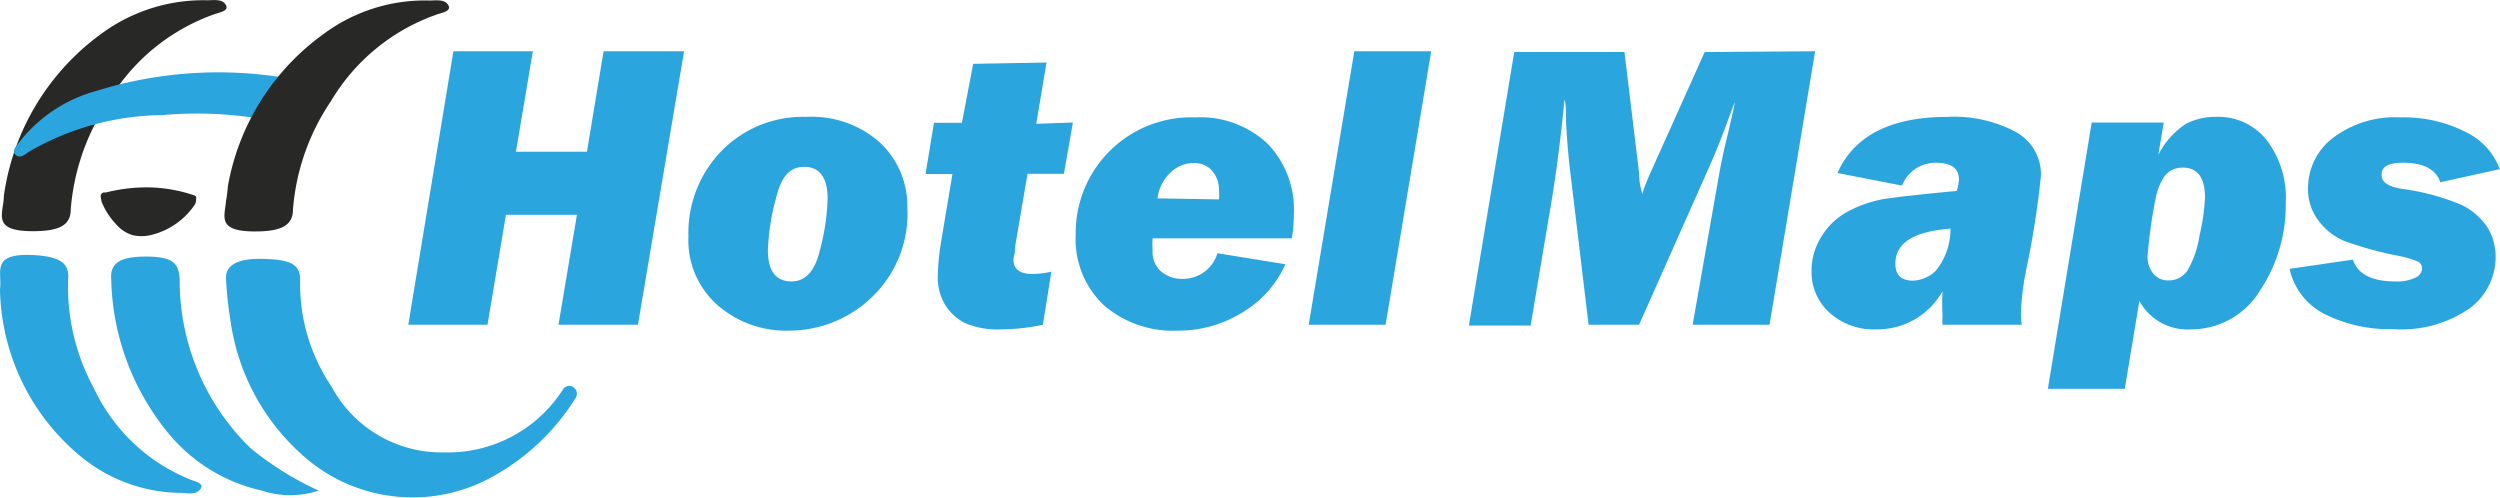
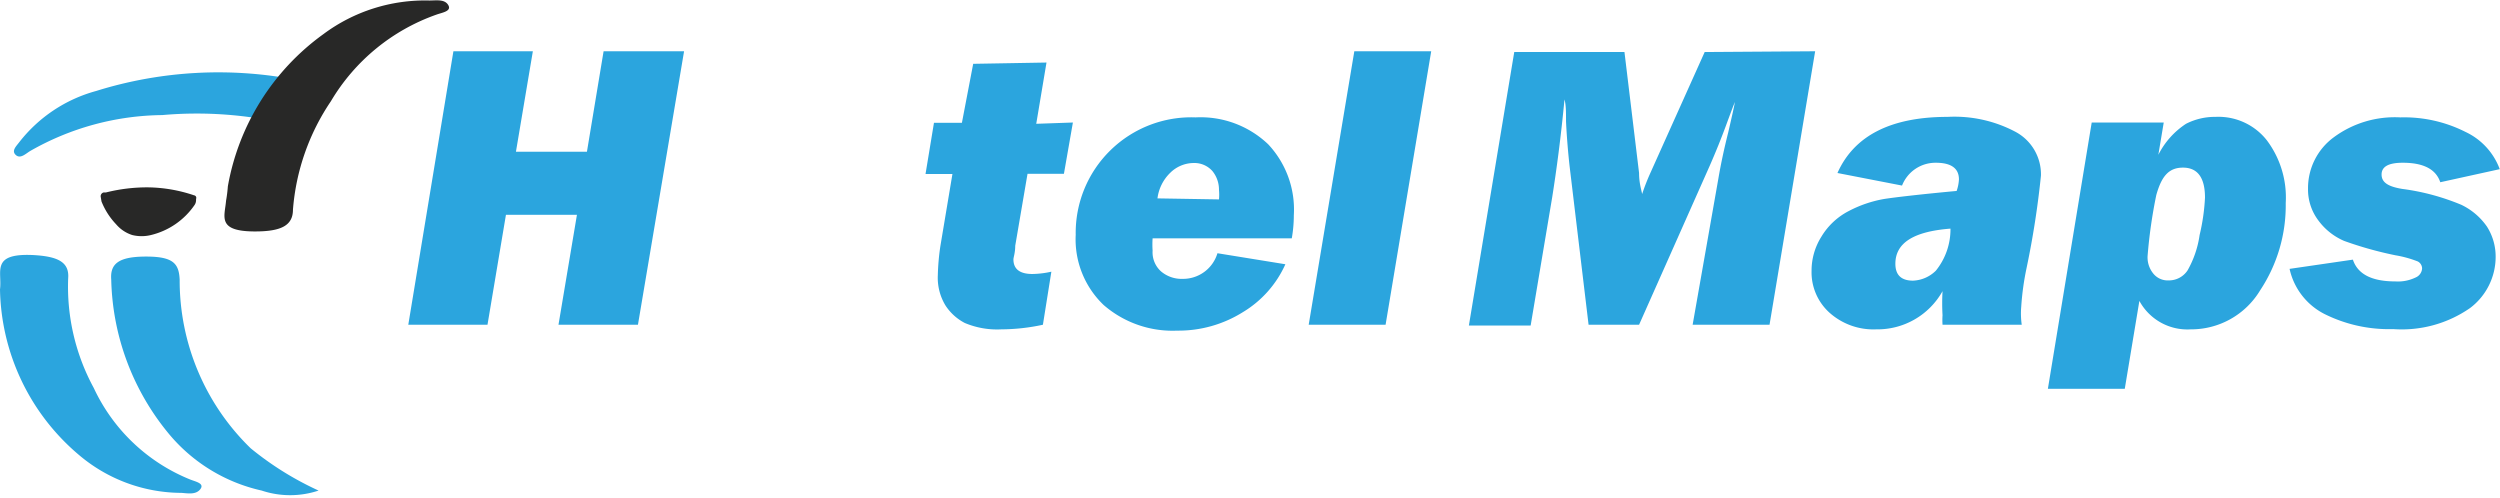
<svg xmlns="http://www.w3.org/2000/svg" id="Layer_1" data-name="Layer 1" viewBox="0 0 97.54 19.43">
  <defs>
    <style>.cls-1{fill:#282827;}.cls-2{fill:#2ba5de;}</style>
  </defs>
  <title>HotelMaps.co-Original-Logo-2022</title>
-   <path class="cls-1" d="M8.46,23.15c0,.68-.52,1.38,1.13,1.38,1,0,1.48-.21,1.48-.85a8.78,8.78,0,0,1,1.48-4.23,7.83,7.83,0,0,1,4.11-3.38c.22-.08.6-.13.46-.37s-.46-.18-.74-.18a6.7,6.7,0,0,0-4.12,1.31A9.43,9.43,0,0,0,8.46,23.15Z" transform="translate(-8.31 -15.51)" />
-   <path class="cls-2" d="M30.29,30.68a.29.29,0,0,1,.41-.05.31.31,0,0,1,.08.39,8.82,8.82,0,0,1-3.1,3,6.42,6.42,0,0,1-7.22-.46A8.6,8.6,0,0,1,17.3,28a14,14,0,0,1-.17-1.59c-.05-.53.43-.82,1.38-.8s1.53.12,1.51.83a7.15,7.15,0,0,0,1.23,4.16,4.86,4.86,0,0,0,4.37,2.56,5.33,5.33,0,0,0,4.67-2.48Z" transform="translate(-8.31 -15.51)" />
  <path class="cls-2" d="M8.31,26.8c.09-.69-.37-1.41,1.27-1.34,1,.05,1.44.28,1.39.91a8.27,8.27,0,0,0,1,4.28,7.07,7.07,0,0,0,3.74,3.56c.21.09.59.15.42.38s-.48.17-.74.15a6.21,6.21,0,0,1-4-1.48A8.65,8.65,0,0,1,8.31,26.8Z" transform="translate(-8.31 -15.51)" />
  <path class="cls-2" d="M20.74,34.65a3.51,3.51,0,0,1-2.22,0,6.57,6.57,0,0,1-3.7-2.31,9.76,9.76,0,0,1-2.17-5.92c-.05-.62.29-.9,1.36-.9s1.28.28,1.31.9A9.12,9.12,0,0,0,18.09,33,12.12,12.12,0,0,0,20.74,34.65Z" transform="translate(-8.31 -15.51)" />
  <path class="cls-2" d="M20,18.65l.15,0c.68.19,1.52.12.84,1.07a1.22,1.22,0,0,1-1.48.63A15.34,15.34,0,0,0,14.64,20a10.58,10.58,0,0,0-5.15,1.4c-.17.1-.38.32-.56.16s0-.33.13-.5a5.7,5.7,0,0,1,3-2A16,16,0,0,1,20,18.65Z" transform="translate(-8.31 -15.51)" />
  <path class="cls-1" d="M17.2,22.78a5.35,5.35,0,0,1-.07.56c-.05.62-.37,1.2,1.13,1.2,1,0,1.48-.22,1.48-.85a8.75,8.75,0,0,1,1.48-4.23,7.8,7.8,0,0,1,4.12-3.38c.22-.08.6-.13.46-.37s-.46-.18-.74-.18a6.63,6.63,0,0,0-4.13,1.31A9.31,9.31,0,0,0,17.2,22.78Z" transform="translate(-8.31 -15.51)" />
  <path class="cls-2" d="M30.82,23.89H28.05l-.72,4.29H24.24L26,17.51h3.1l-.66,3.92h2.77l.65-3.92H35L33.2,28.18H30.1Z" transform="translate(-8.31 -15.51)" />
-   <path class="cls-2" d="M39.07,28.41a4.06,4.06,0,0,1-2.77-1,3.37,3.37,0,0,1-1.13-2.68,4.58,4.58,0,0,1,1.31-3.35,4.43,4.43,0,0,1,3.28-1.31,4,4,0,0,1,2.88,1,3.38,3.38,0,0,1,1.07,2.53,4.49,4.49,0,0,1-1.38,3.5A4.65,4.65,0,0,1,39.07,28.41Zm.12-1.92c.55,0,.92-.41,1.11-1.22a8.79,8.79,0,0,0,.3-2c0-.83-.31-1.25-.91-1.25s-.91.42-1.11,1.25a8.64,8.64,0,0,0-.31,2C38.27,26.08,38.58,26.49,39.19,26.49Z" transform="translate(-8.31 -15.51)" />
  <path class="cls-2" d="M50.17,20.29l-.35,2H48.4l-.48,2.81c0,.28-.07.45-.07.53,0,.38.25.57.74.57a3.61,3.61,0,0,0,.74-.09L49,28.18a7.8,7.8,0,0,1-1.62.18,3.24,3.24,0,0,1-1.43-.25,2,2,0,0,1-.75-.68,2.08,2.08,0,0,1-.3-1.18A9.13,9.13,0,0,1,45,25.11l.47-2.81H44.42l.33-2h1.09L46.28,18l2.86-.05-.4,2.39Z" transform="translate(-8.31 -15.51)" />
  <path class="cls-2" d="M58.71,24.81H53.28a3.5,3.5,0,0,0,0,.48,1,1,0,0,0,.33.81,1.24,1.24,0,0,0,.84.29,1.4,1.4,0,0,0,1.36-1l2.65.43a4.16,4.16,0,0,1-1.66,1.87,4.73,4.73,0,0,1-2.56.72,4.1,4.1,0,0,1-2.87-1,3.54,3.54,0,0,1-1.09-2.74,4.51,4.51,0,0,1,4.68-4.58,3.82,3.82,0,0,1,2.83,1.05,3.72,3.72,0,0,1,1,2.77A5.25,5.25,0,0,1,58.71,24.81Zm-2.84-1.52a2,2,0,0,0,0-.37,1.15,1.15,0,0,0-.26-.74.94.94,0,0,0-.73-.31,1.31,1.31,0,0,0-.91.38,1.68,1.68,0,0,0-.5,1Z" transform="translate(-8.31 -15.51)" />
  <path class="cls-2" d="M64.15,17.51,62.37,28.18h-3l1.78-10.67Z" transform="translate(-8.31 -15.51)" />
  <path class="cls-2" d="M79.13,17.51,77.35,28.18h-3l1-5.68q.15-.88.39-1.83c.12-.52.21-.91.26-1.18-.07.16-.16.41-.28.73-.25.69-.49,1.27-.7,1.75l-2.76,6.21H70.29L69.55,22c-.06-.54-.11-1.13-.14-1.75,0-.37,0-.65-.06-.86-.14,1.48-.31,2.75-.48,3.82l-.84,5H65.62l1.77-10.67h4.3l.57,4.72c0,.39.09.66.12.82a8.44,8.44,0,0,1,.32-.82l2.12-4.72Z" transform="translate(-8.31 -15.51)" />
  <path class="cls-2" d="M87.19,28.18H84.1a2.77,2.77,0,0,1,0-.37,8.36,8.36,0,0,1,0-.94,2.91,2.91,0,0,1-2.59,1.49,2.57,2.57,0,0,1-1.82-.65,2.12,2.12,0,0,1-.7-1.63,2.48,2.48,0,0,1,.38-1.33,2.67,2.67,0,0,1,1.06-1,4.71,4.71,0,0,1,1.41-.48c.47-.07,1.41-.18,2.81-.31a1.6,1.6,0,0,0,.09-.45c0-.43-.3-.65-.9-.65a1.4,1.4,0,0,0-1.32.89L80,22.26c.65-1.46,2.09-2.19,4.3-2.19a5.07,5.07,0,0,1,2.64.58,1.88,1.88,0,0,1,1,1.71,34.63,34.63,0,0,1-.56,3.6,10.66,10.66,0,0,0-.21,1.52A3.13,3.13,0,0,0,87.19,28.18Zm-2.78-3.75c-1.44.11-2.15.56-2.15,1.37q0,.66.69.66a1.34,1.34,0,0,0,.89-.39A2.57,2.57,0,0,0,84.41,24.43Z" transform="translate(-8.31 -15.51)" />
  <path class="cls-2" d="M89.92,20.29h2.81l-.21,1.26a3.13,3.13,0,0,1,1.08-1.21,2.47,2.47,0,0,1,1.15-.27,2.4,2.4,0,0,1,2,.91,3.71,3.71,0,0,1,.74,2.45,6,6,0,0,1-1,3.41,3.14,3.14,0,0,1-2.71,1.52,2.13,2.13,0,0,1-2-1.11l-.57,3.43h-3Zm2.52,2.83a19.28,19.28,0,0,0-.34,2.38,1,1,0,0,0,.22.68.72.72,0,0,0,.6.27.87.87,0,0,0,.74-.39,3.91,3.91,0,0,0,.47-1.38,7.91,7.91,0,0,0,.21-1.46c0-.78-.29-1.17-.86-1.17S92.64,22.41,92.44,23.12Z" transform="translate(-8.31 -15.51)" />
  <path class="cls-2" d="M105.84,22.11l-2.32.51c-.17-.51-.66-.76-1.46-.76-.56,0-.83.15-.83.46s.26.47.8.56a9,9,0,0,1,2.31.62,2.56,2.56,0,0,1,1,.85,2.17,2.17,0,0,1,.34,1.18,2.5,2.5,0,0,1-1,2,4.67,4.67,0,0,1-3,.82A5.63,5.63,0,0,1,99,27.76,2.6,2.6,0,0,1,97.64,26l2.47-.36c.19.57.74.85,1.66.85a1.58,1.58,0,0,0,.78-.15.41.41,0,0,0,.26-.35.31.31,0,0,0-.17-.28,4.34,4.34,0,0,0-.87-.24,14.35,14.35,0,0,1-2-.56,2.44,2.44,0,0,1-1-.79,2,2,0,0,1-.41-1.25,2.46,2.46,0,0,1,1-2,4,4,0,0,1,2.6-.78,5.31,5.31,0,0,1,2.55.57A2.6,2.6,0,0,1,105.84,22.11Z" transform="translate(-8.31 -15.51)" />
  <path class="cls-1" d="M12.24,23.19a.15.15,0,0,1,.11-.17l.09,0a6.58,6.58,0,0,1,1.65-.2,5.8,5.8,0,0,1,1.79.31.1.1,0,0,1,.08.14c0,.08,0,.15-.06.24a2.88,2.88,0,0,1-1.7,1.17,1.52,1.52,0,0,1-.73,0,1.37,1.37,0,0,1-.63-.42,2.77,2.77,0,0,1-.57-.89Z" transform="translate(-8.31 -15.51)" />
</svg>